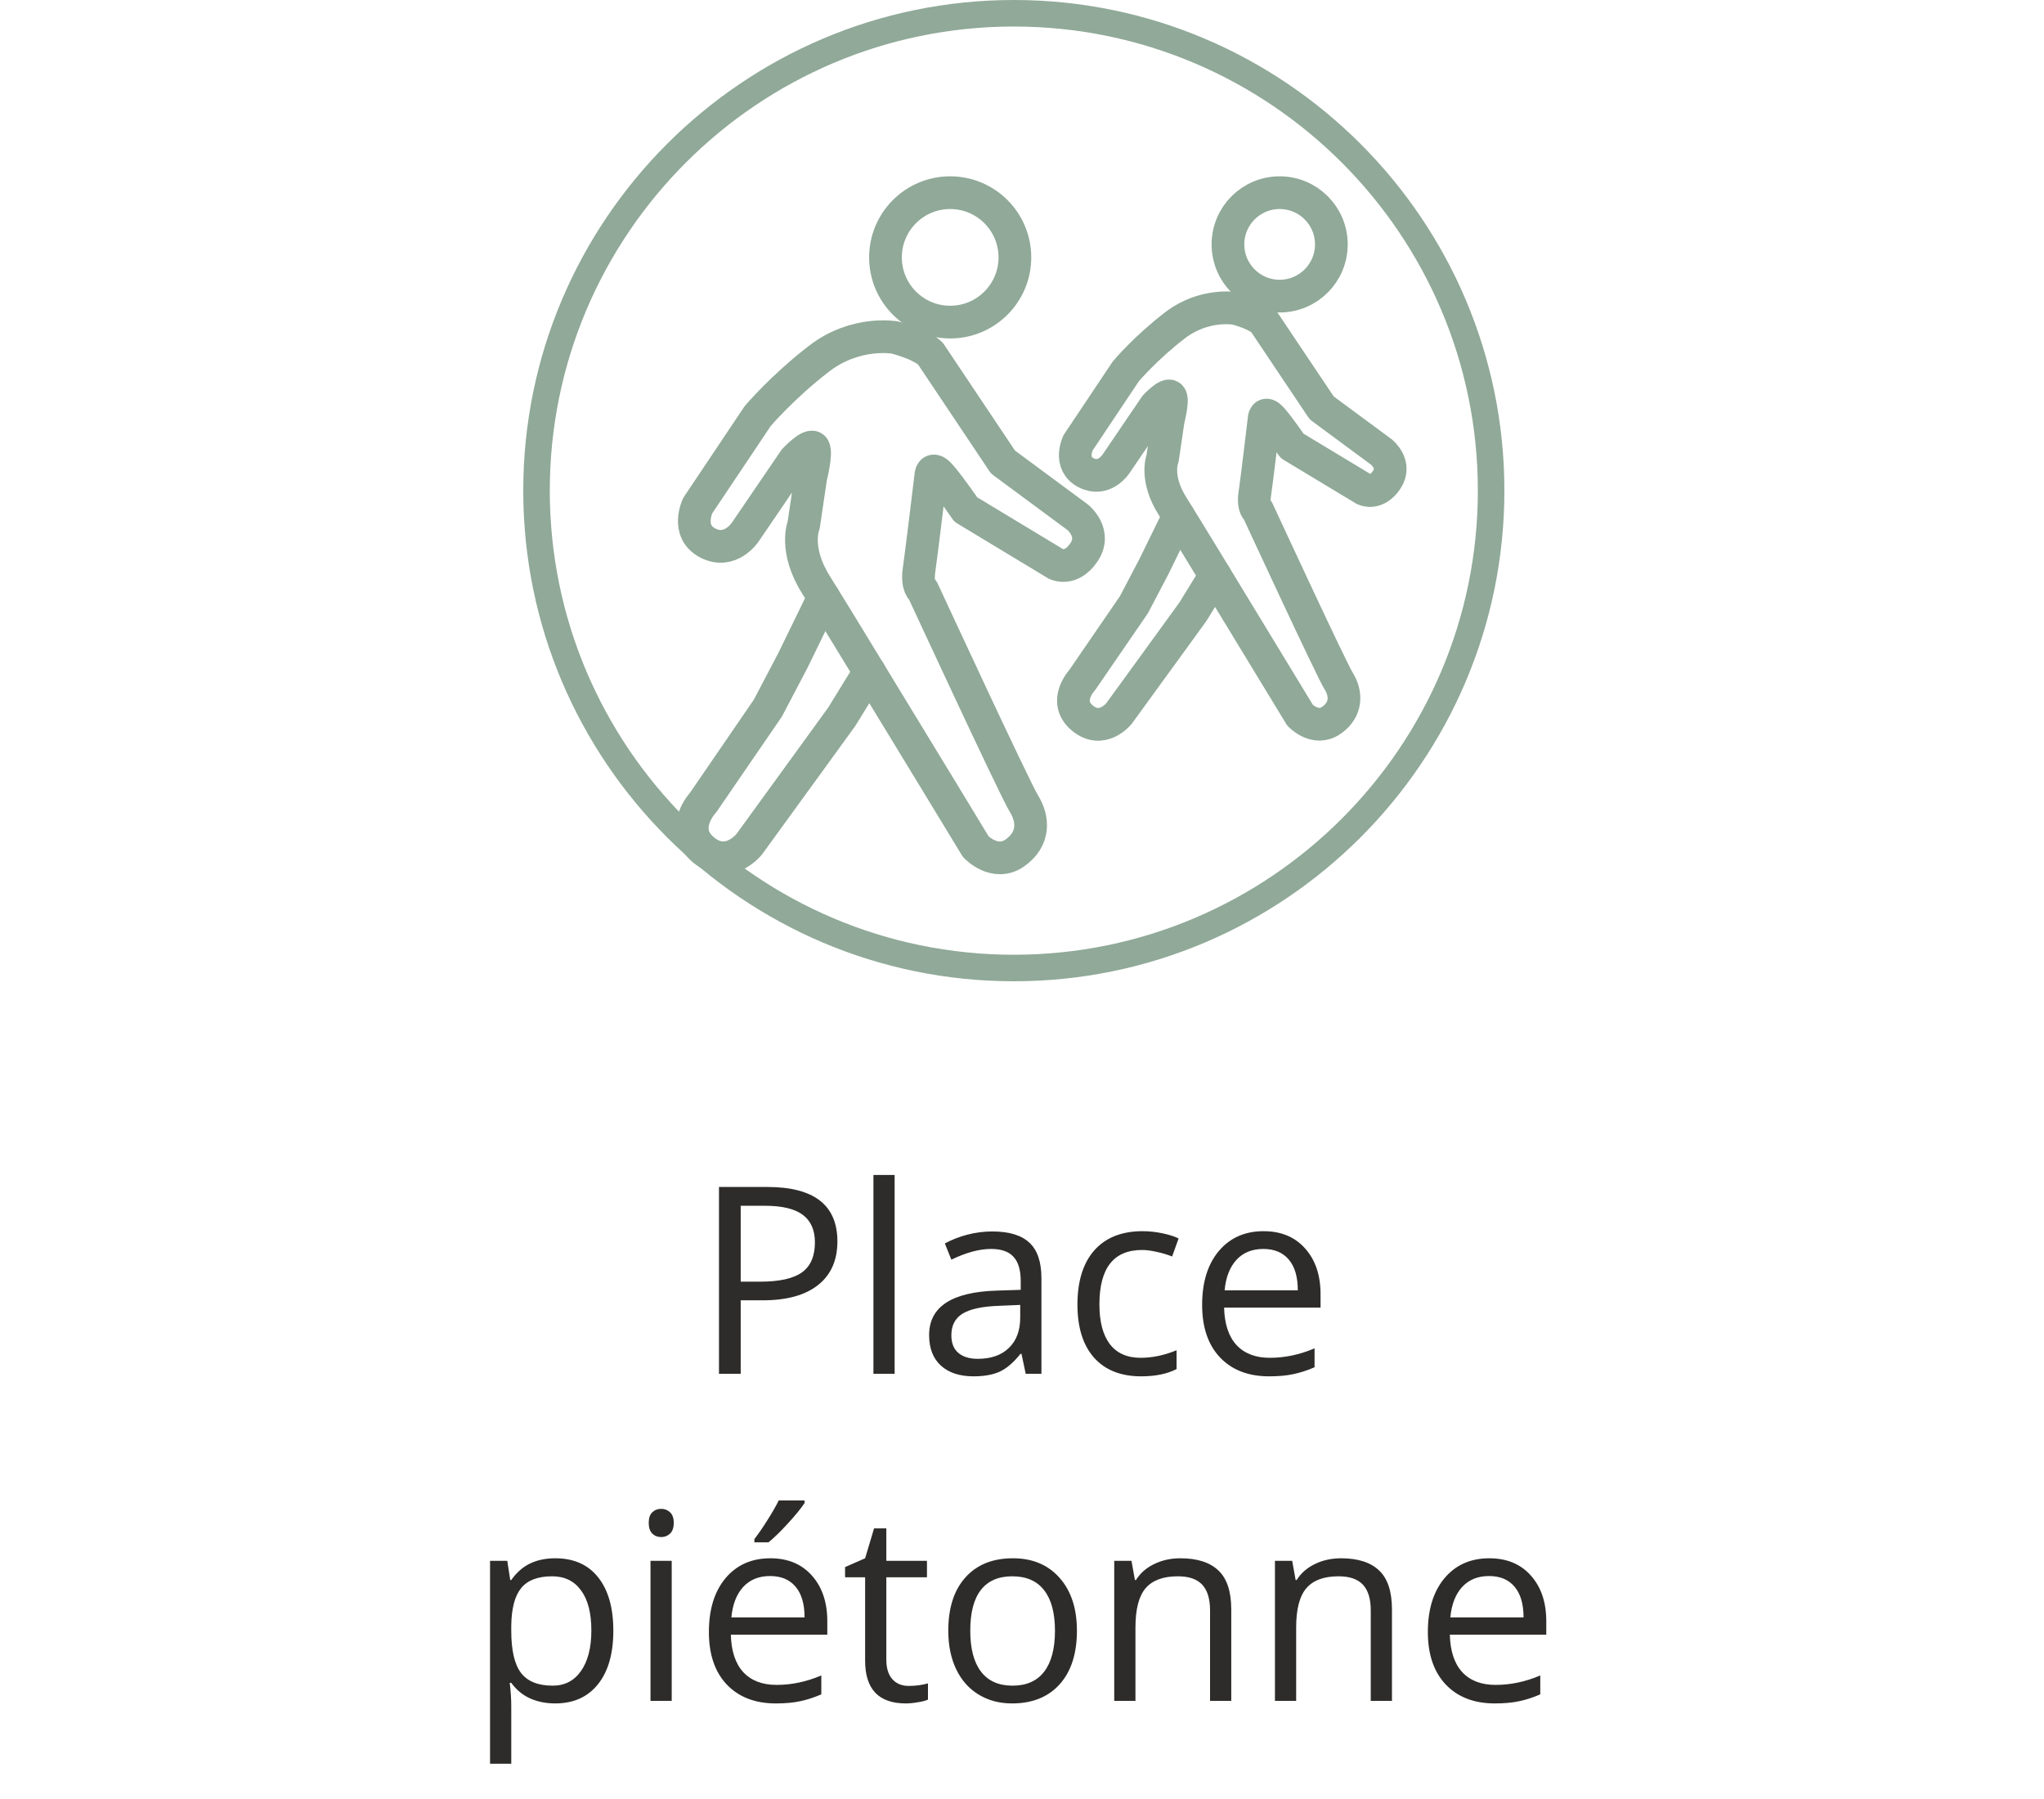
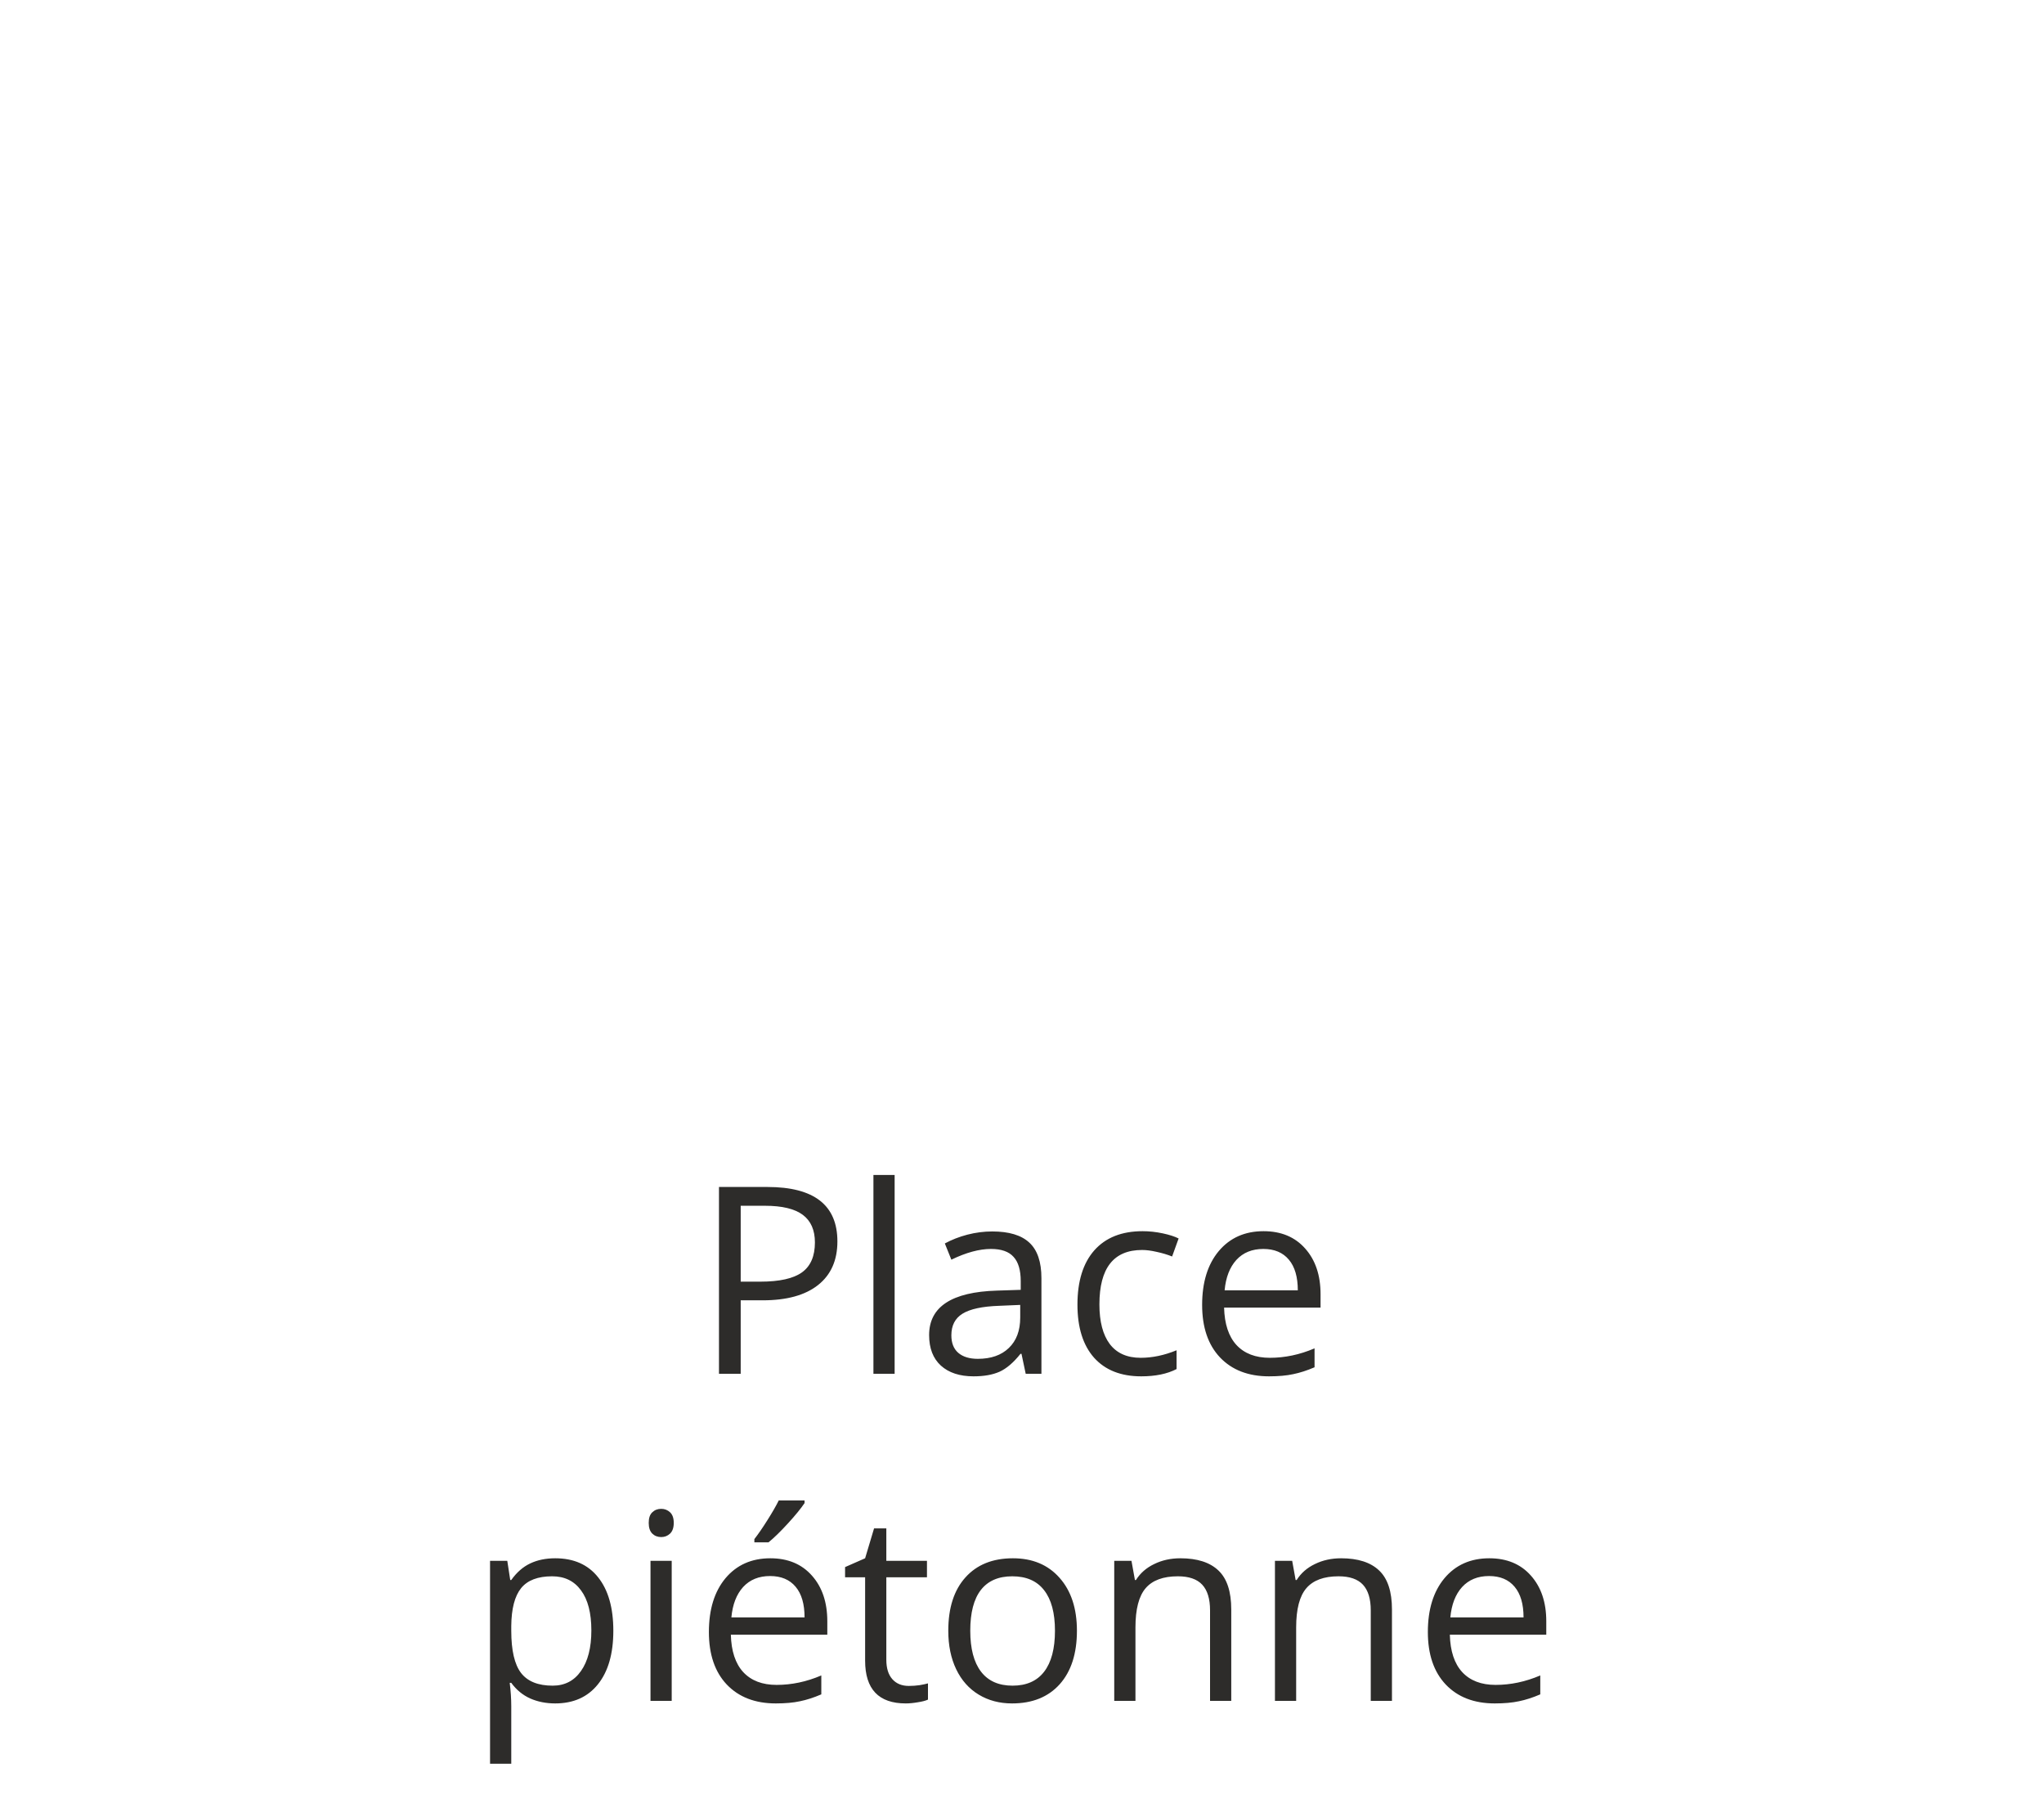
<svg xmlns="http://www.w3.org/2000/svg" width="125" height="110" viewBox="0 0 125 110" fill="none">
  <path d="M51.211 75.906C51.211 77.062 50.815 77.953 50.023 78.578C49.237 79.198 48.109 79.508 46.641 79.508H45.297V84H43.969V72.578H46.93C49.784 72.578 51.211 73.688 51.211 75.906ZM45.297 78.367H46.492C47.669 78.367 48.521 78.177 49.047 77.797C49.573 77.417 49.836 76.807 49.836 75.969C49.836 75.213 49.589 74.651 49.094 74.281C48.599 73.912 47.828 73.727 46.781 73.727H45.297V78.367ZM54.711 84H53.414V71.844H54.711V84ZM62.727 84L62.469 82.781H62.406C61.979 83.318 61.552 83.682 61.125 83.875C60.703 84.062 60.175 84.156 59.539 84.156C58.69 84.156 58.023 83.938 57.539 83.5C57.06 83.062 56.82 82.44 56.82 81.633C56.82 79.904 58.203 78.997 60.969 78.914L62.422 78.867V78.336C62.422 77.664 62.276 77.169 61.984 76.852C61.698 76.529 61.237 76.367 60.602 76.367C59.888 76.367 59.081 76.586 58.18 77.023L57.781 76.031C58.203 75.802 58.664 75.622 59.164 75.492C59.669 75.362 60.175 75.297 60.68 75.297C61.7 75.297 62.456 75.523 62.945 75.977C63.44 76.43 63.688 77.156 63.688 78.156V84H62.727ZM59.797 83.086C60.604 83.086 61.237 82.865 61.695 82.422C62.159 81.979 62.391 81.359 62.391 80.562V79.789L61.094 79.844C60.062 79.88 59.318 80.042 58.859 80.328C58.406 80.609 58.18 81.049 58.18 81.648C58.18 82.117 58.32 82.474 58.602 82.719C58.888 82.963 59.286 83.086 59.797 83.086ZM69.789 84.156C68.549 84.156 67.588 83.776 66.906 83.016C66.229 82.25 65.891 81.169 65.891 79.773C65.891 78.341 66.234 77.234 66.922 76.453C67.615 75.672 68.599 75.281 69.875 75.281C70.287 75.281 70.698 75.326 71.109 75.414C71.521 75.503 71.844 75.607 72.078 75.727L71.68 76.828C71.393 76.713 71.081 76.62 70.742 76.547C70.404 76.469 70.104 76.43 69.844 76.43C68.104 76.43 67.234 77.539 67.234 79.758C67.234 80.81 67.445 81.617 67.867 82.18C68.294 82.742 68.924 83.023 69.758 83.023C70.471 83.023 71.203 82.87 71.953 82.562V83.711C71.38 84.008 70.659 84.156 69.789 84.156ZM77.609 84.156C76.344 84.156 75.344 83.771 74.609 83C73.88 82.229 73.516 81.159 73.516 79.789C73.516 78.409 73.854 77.312 74.531 76.5C75.213 75.688 76.128 75.281 77.273 75.281C78.346 75.281 79.195 75.635 79.82 76.344C80.445 77.047 80.758 77.977 80.758 79.133V79.953H74.859C74.885 80.958 75.138 81.721 75.617 82.242C76.102 82.763 76.781 83.023 77.656 83.023C78.578 83.023 79.49 82.831 80.391 82.445V83.602C79.932 83.799 79.497 83.94 79.086 84.023C78.68 84.112 78.188 84.156 77.609 84.156ZM77.258 76.367C76.57 76.367 76.021 76.591 75.609 77.039C75.203 77.487 74.963 78.107 74.891 78.898H79.367C79.367 78.081 79.185 77.456 78.82 77.023C78.456 76.586 77.935 76.367 77.258 76.367ZM33.953 104.156C33.396 104.156 32.885 104.055 32.422 103.852C31.963 103.643 31.578 103.326 31.266 102.898H31.172C31.234 103.398 31.266 103.872 31.266 104.32V107.844H29.969V95.438H31.023L31.203 96.609H31.266C31.599 96.141 31.987 95.802 32.43 95.594C32.872 95.385 33.38 95.281 33.953 95.281C35.089 95.281 35.964 95.669 36.578 96.445C37.198 97.221 37.508 98.31 37.508 99.711C37.508 101.117 37.193 102.211 36.562 102.992C35.938 103.768 35.068 104.156 33.953 104.156ZM33.766 96.383C32.891 96.383 32.258 96.625 31.867 97.109C31.477 97.594 31.276 98.365 31.266 99.422V99.711C31.266 100.914 31.466 101.776 31.867 102.297C32.268 102.812 32.911 103.07 33.797 103.07C34.536 103.07 35.115 102.771 35.531 102.172C35.953 101.573 36.164 100.747 36.164 99.695C36.164 98.628 35.953 97.81 35.531 97.242C35.115 96.669 34.526 96.383 33.766 96.383ZM41.078 104H39.781V95.438H41.078V104ZM39.672 93.117C39.672 92.82 39.745 92.604 39.891 92.469C40.036 92.328 40.219 92.258 40.438 92.258C40.646 92.258 40.825 92.328 40.977 92.469C41.128 92.609 41.203 92.826 41.203 93.117C41.203 93.409 41.128 93.628 40.977 93.773C40.825 93.914 40.646 93.984 40.438 93.984C40.219 93.984 40.036 93.914 39.891 93.773C39.745 93.628 39.672 93.409 39.672 93.117ZM47.445 104.156C46.18 104.156 45.18 103.771 44.445 103C43.716 102.229 43.352 101.159 43.352 99.789C43.352 98.409 43.69 97.312 44.367 96.5C45.05 95.688 45.964 95.281 47.109 95.281C48.182 95.281 49.031 95.635 49.656 96.344C50.281 97.047 50.594 97.977 50.594 99.133V99.953H44.695C44.721 100.958 44.974 101.721 45.453 102.242C45.938 102.763 46.617 103.023 47.492 103.023C48.414 103.023 49.325 102.831 50.227 102.445V103.602C49.768 103.799 49.333 103.94 48.922 104.023C48.516 104.112 48.023 104.156 47.445 104.156ZM47.094 96.367C46.406 96.367 45.857 96.591 45.445 97.039C45.039 97.487 44.8 98.107 44.727 98.898H49.203C49.203 98.081 49.021 97.456 48.656 97.023C48.292 96.586 47.771 96.367 47.094 96.367ZM46.133 94.109C46.383 93.787 46.651 93.396 46.938 92.938C47.229 92.479 47.458 92.081 47.625 91.742H49.203V91.906C48.974 92.245 48.633 92.662 48.18 93.156C47.727 93.651 47.333 94.034 47 94.305H46.133V94.109ZM55.578 103.086C55.807 103.086 56.029 103.07 56.242 103.039C56.456 103.003 56.625 102.966 56.75 102.93V103.922C56.609 103.99 56.401 104.044 56.125 104.086C55.854 104.133 55.609 104.156 55.391 104.156C53.734 104.156 52.906 103.284 52.906 101.539V96.445H51.68V95.82L52.906 95.281L53.453 93.453H54.203V95.438H56.688V96.445H54.203V101.484C54.203 102 54.325 102.396 54.57 102.672C54.815 102.948 55.151 103.086 55.578 103.086ZM65.859 99.711C65.859 101.107 65.508 102.198 64.805 102.984C64.102 103.766 63.13 104.156 61.891 104.156C61.125 104.156 60.445 103.977 59.852 103.617C59.258 103.258 58.8 102.742 58.477 102.07C58.154 101.398 57.992 100.612 57.992 99.711C57.992 98.315 58.341 97.229 59.039 96.453C59.737 95.672 60.706 95.281 61.945 95.281C63.143 95.281 64.094 95.68 64.797 96.477C65.505 97.273 65.859 98.352 65.859 99.711ZM59.336 99.711C59.336 100.805 59.555 101.638 59.992 102.211C60.43 102.784 61.073 103.07 61.922 103.07C62.771 103.07 63.414 102.786 63.852 102.219C64.294 101.646 64.516 100.81 64.516 99.711C64.516 98.622 64.294 97.797 63.852 97.234C63.414 96.667 62.766 96.383 61.906 96.383C61.057 96.383 60.417 96.662 59.984 97.219C59.552 97.776 59.336 98.607 59.336 99.711ZM74 104V98.461C74 97.763 73.841 97.242 73.523 96.898C73.206 96.555 72.708 96.383 72.031 96.383C71.135 96.383 70.479 96.625 70.062 97.109C69.646 97.594 69.438 98.393 69.438 99.508V104H68.141V95.438H69.195L69.406 96.609H69.469C69.734 96.188 70.107 95.862 70.586 95.633C71.065 95.398 71.599 95.281 72.188 95.281C73.219 95.281 73.995 95.531 74.516 96.031C75.037 96.526 75.297 97.32 75.297 98.414V104H74ZM83.828 104V98.461C83.828 97.763 83.669 97.242 83.352 96.898C83.034 96.555 82.537 96.383 81.859 96.383C80.963 96.383 80.307 96.625 79.891 97.109C79.474 97.594 79.266 98.393 79.266 99.508V104H77.969V95.438H79.023L79.234 96.609H79.297C79.562 96.188 79.935 95.862 80.414 95.633C80.893 95.398 81.427 95.281 82.016 95.281C83.047 95.281 83.823 95.531 84.344 96.031C84.865 96.526 85.125 97.32 85.125 98.414V104H83.828ZM91.414 104.156C90.148 104.156 89.148 103.771 88.414 103C87.685 102.229 87.32 101.159 87.32 99.789C87.32 98.409 87.659 97.312 88.336 96.5C89.018 95.688 89.932 95.281 91.078 95.281C92.151 95.281 93 95.635 93.625 96.344C94.25 97.047 94.562 97.977 94.562 99.133V99.953H88.664C88.69 100.958 88.943 101.721 89.422 102.242C89.906 102.763 90.586 103.023 91.461 103.023C92.383 103.023 93.294 102.831 94.195 102.445V103.602C93.737 103.799 93.302 103.94 92.891 104.023C92.484 104.112 91.992 104.156 91.414 104.156ZM91.062 96.367C90.375 96.367 89.826 96.591 89.414 97.039C89.008 97.487 88.768 98.107 88.695 98.898H93.172C93.172 98.081 92.99 97.456 92.625 97.023C92.26 96.586 91.74 96.367 91.062 96.367Z" fill="#2D2C2A" />
  <g clip-path="url(#clip0_217_183)">
    <path d="M62 60C45.459 60 32 46.541 32 30C32 13.46 45.459 0 62 0C78.54 0 92 13.46 92 30C92 46.541 78.54 60 62 60ZM62 1.622C46.351 1.622 33.622 14.351 33.622 30C33.622 45.649 46.351 58.378 62 58.378C77.649 58.378 90.378 45.649 90.378 30C90.378 14.351 77.649 1.622 62 1.622Z" fill="#90A998" />
    <path d="M58.108 19.695C60.293 19.695 62.065 17.923 62.065 15.738C62.065 13.553 60.293 11.781 58.108 11.781C55.923 11.781 54.151 13.553 54.151 15.738C54.151 17.923 55.923 19.695 58.108 19.695Z" stroke="#90A998" stroke-width="2" stroke-linecap="round" stroke-linejoin="round" />
    <path d="M50.373 36.519L48.483 40.395L46.959 43.297L43.011 49.054C43.011 49.054 41.486 50.676 43.011 51.957C44.535 53.238 45.816 51.624 45.816 51.624L49.862 46.054L51.483 43.816L53.17 41.076" stroke="#90A998" stroke-width="2" stroke-linecap="round" stroke-linejoin="round" />
-     <path d="M54.719 20.635C54.719 20.635 52.335 20.205 50.097 21.924C47.859 23.643 46.335 25.443 46.335 25.443L42.67 30.916C42.67 30.916 41.908 32.489 43.286 33.203C44.665 33.916 45.573 32.538 45.573 32.538L48.589 28.111C48.589 28.111 49.578 27.065 49.765 27.397C49.951 27.73 49.578 29.205 49.578 29.205L49.148 32.108C49.148 32.108 48.532 33.584 49.911 35.773C50.381 36.519 51.678 38.627 53.17 41.084C56.048 45.795 59.673 51.77 59.673 51.77C59.673 51.77 60.84 53.011 62.065 52.151C63.289 51.292 63.192 50.059 62.624 49.151C62.057 48.243 56.438 36.105 56.438 36.105C56.438 36.105 56.057 35.87 56.203 34.865C56.349 33.859 56.916 29.149 56.916 29.149C56.916 29.149 56.916 28.387 57.532 29.1C58.148 29.814 59.057 31.151 59.057 31.151L64.578 34.484C64.578 34.484 65.486 34.962 66.289 33.77C67.092 32.578 65.908 31.63 65.908 31.63L61.335 28.249L56.908 21.632C56.908 21.632 56.478 21.105 54.719 20.635Z" stroke="#90A998" stroke-width="2" stroke-linecap="round" stroke-linejoin="round" />
-     <path d="M78.257 18.106C80.003 18.106 81.419 16.69 81.419 14.943C81.419 13.197 80.003 11.781 78.257 11.781C76.51 11.781 75.095 13.197 75.095 14.943C75.095 16.69 76.51 18.106 78.257 18.106Z" stroke="#90A998" stroke-width="2" stroke-linecap="round" stroke-linejoin="round" />
-     <path d="M72.079 31.557L70.562 34.654L69.346 36.973L66.184 41.579C66.184 41.579 64.968 42.876 66.184 43.898C67.4 44.919 68.43 43.63 68.43 43.63L71.665 39.179L72.963 37.387L74.308 35.198" stroke="#90A998" stroke-width="2" stroke-linecap="round" stroke-linejoin="round" />
    <path d="M75.549 18.86C75.549 18.86 73.644 18.519 71.86 19.89C70.068 21.26 68.852 22.703 68.852 22.703L65.925 27.081C65.925 27.081 65.317 28.338 66.42 28.906C67.522 29.473 68.244 28.371 68.244 28.371L70.652 24.827C70.652 24.827 71.439 23.992 71.593 24.26C71.747 24.527 71.439 25.703 71.439 25.703L71.098 28.022C71.098 28.022 70.603 29.206 71.706 30.949C72.087 31.549 73.117 33.236 74.309 35.19C76.603 38.96 79.506 43.736 79.506 43.736C79.506 43.736 80.439 44.725 81.42 44.044C82.401 43.362 82.32 42.365 81.866 41.644C81.412 40.922 76.92 31.217 76.92 31.217C76.92 31.217 76.612 31.03 76.733 30.227C76.855 29.425 77.301 25.663 77.301 25.663C77.301 25.663 77.301 25.054 77.795 25.622C78.29 26.189 79.012 27.26 79.012 27.26L83.422 29.919C83.422 29.919 84.144 30.3 84.793 29.352C85.441 28.403 84.484 27.641 84.484 27.641L80.828 24.941L77.284 19.654C77.284 19.654 76.944 19.233 75.533 18.852L75.549 18.86Z" stroke="#90A998" stroke-width="2" stroke-linecap="round" stroke-linejoin="round" />
  </g>
  <defs>
    <clipPath id="clip0_217_183">
-       <rect width="60" height="60" fill="white" transform="translate(32)" />
-     </clipPath>
+       </clipPath>
  </defs>
</svg>